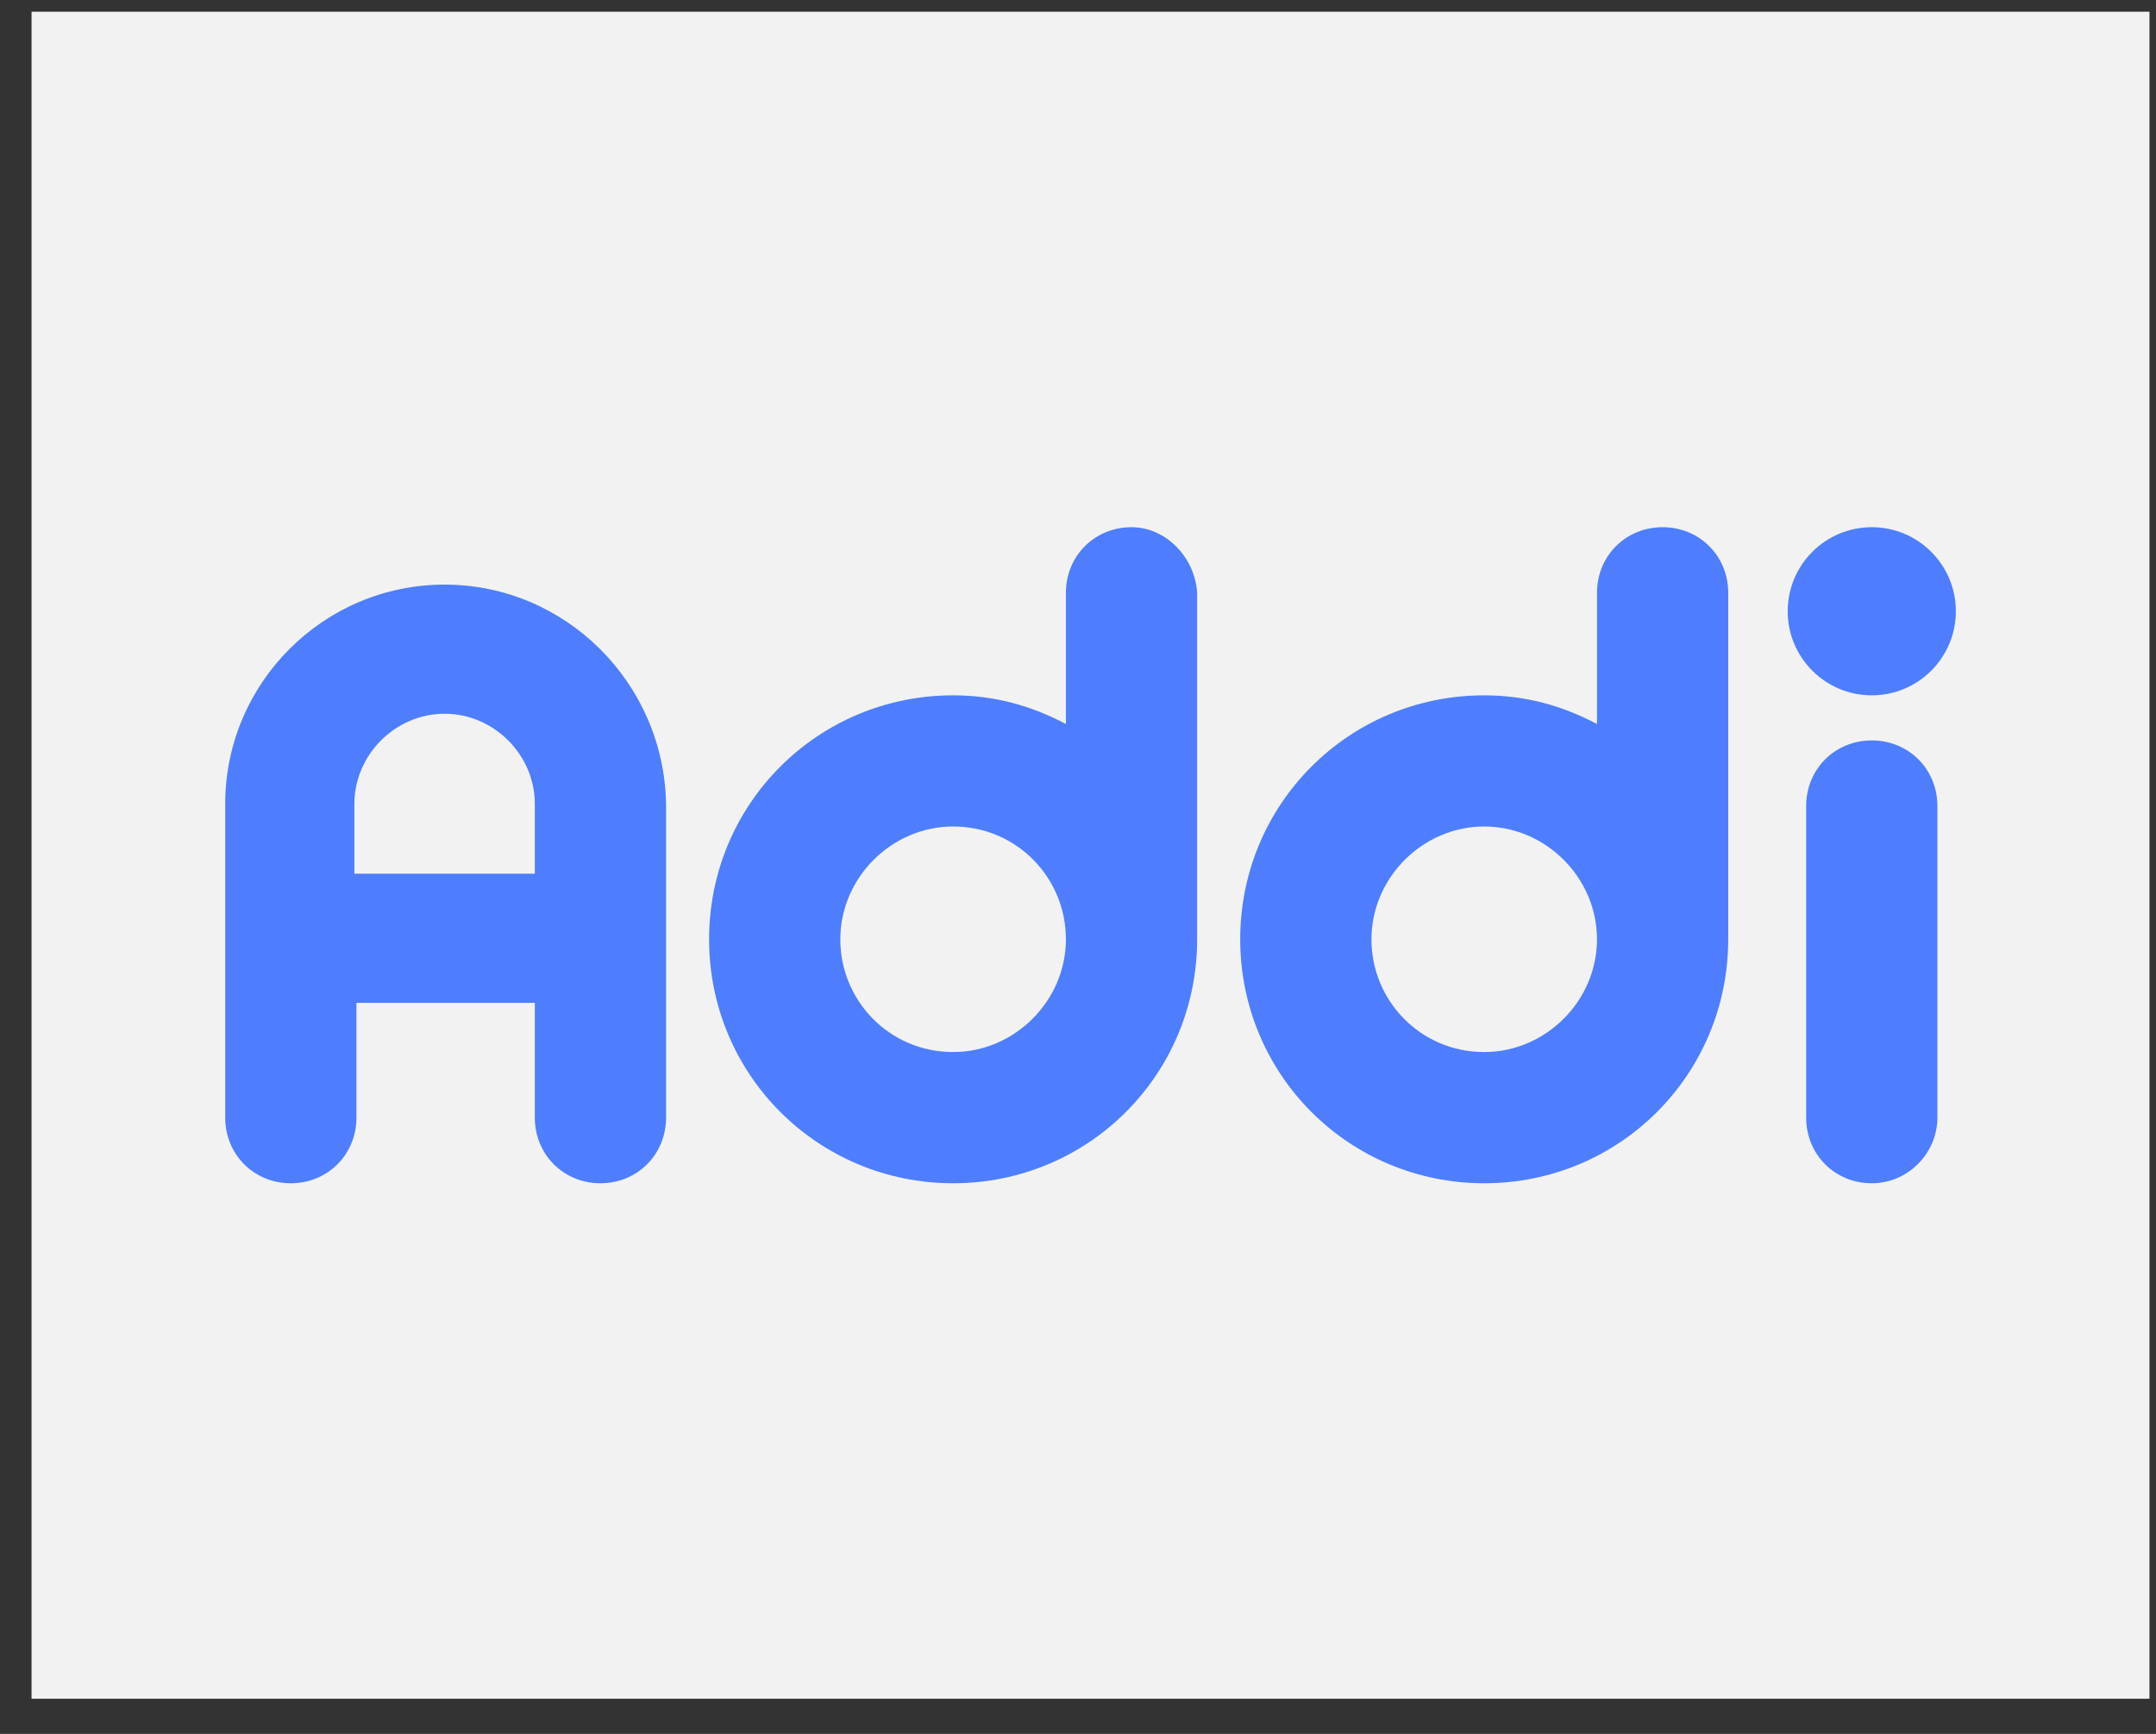
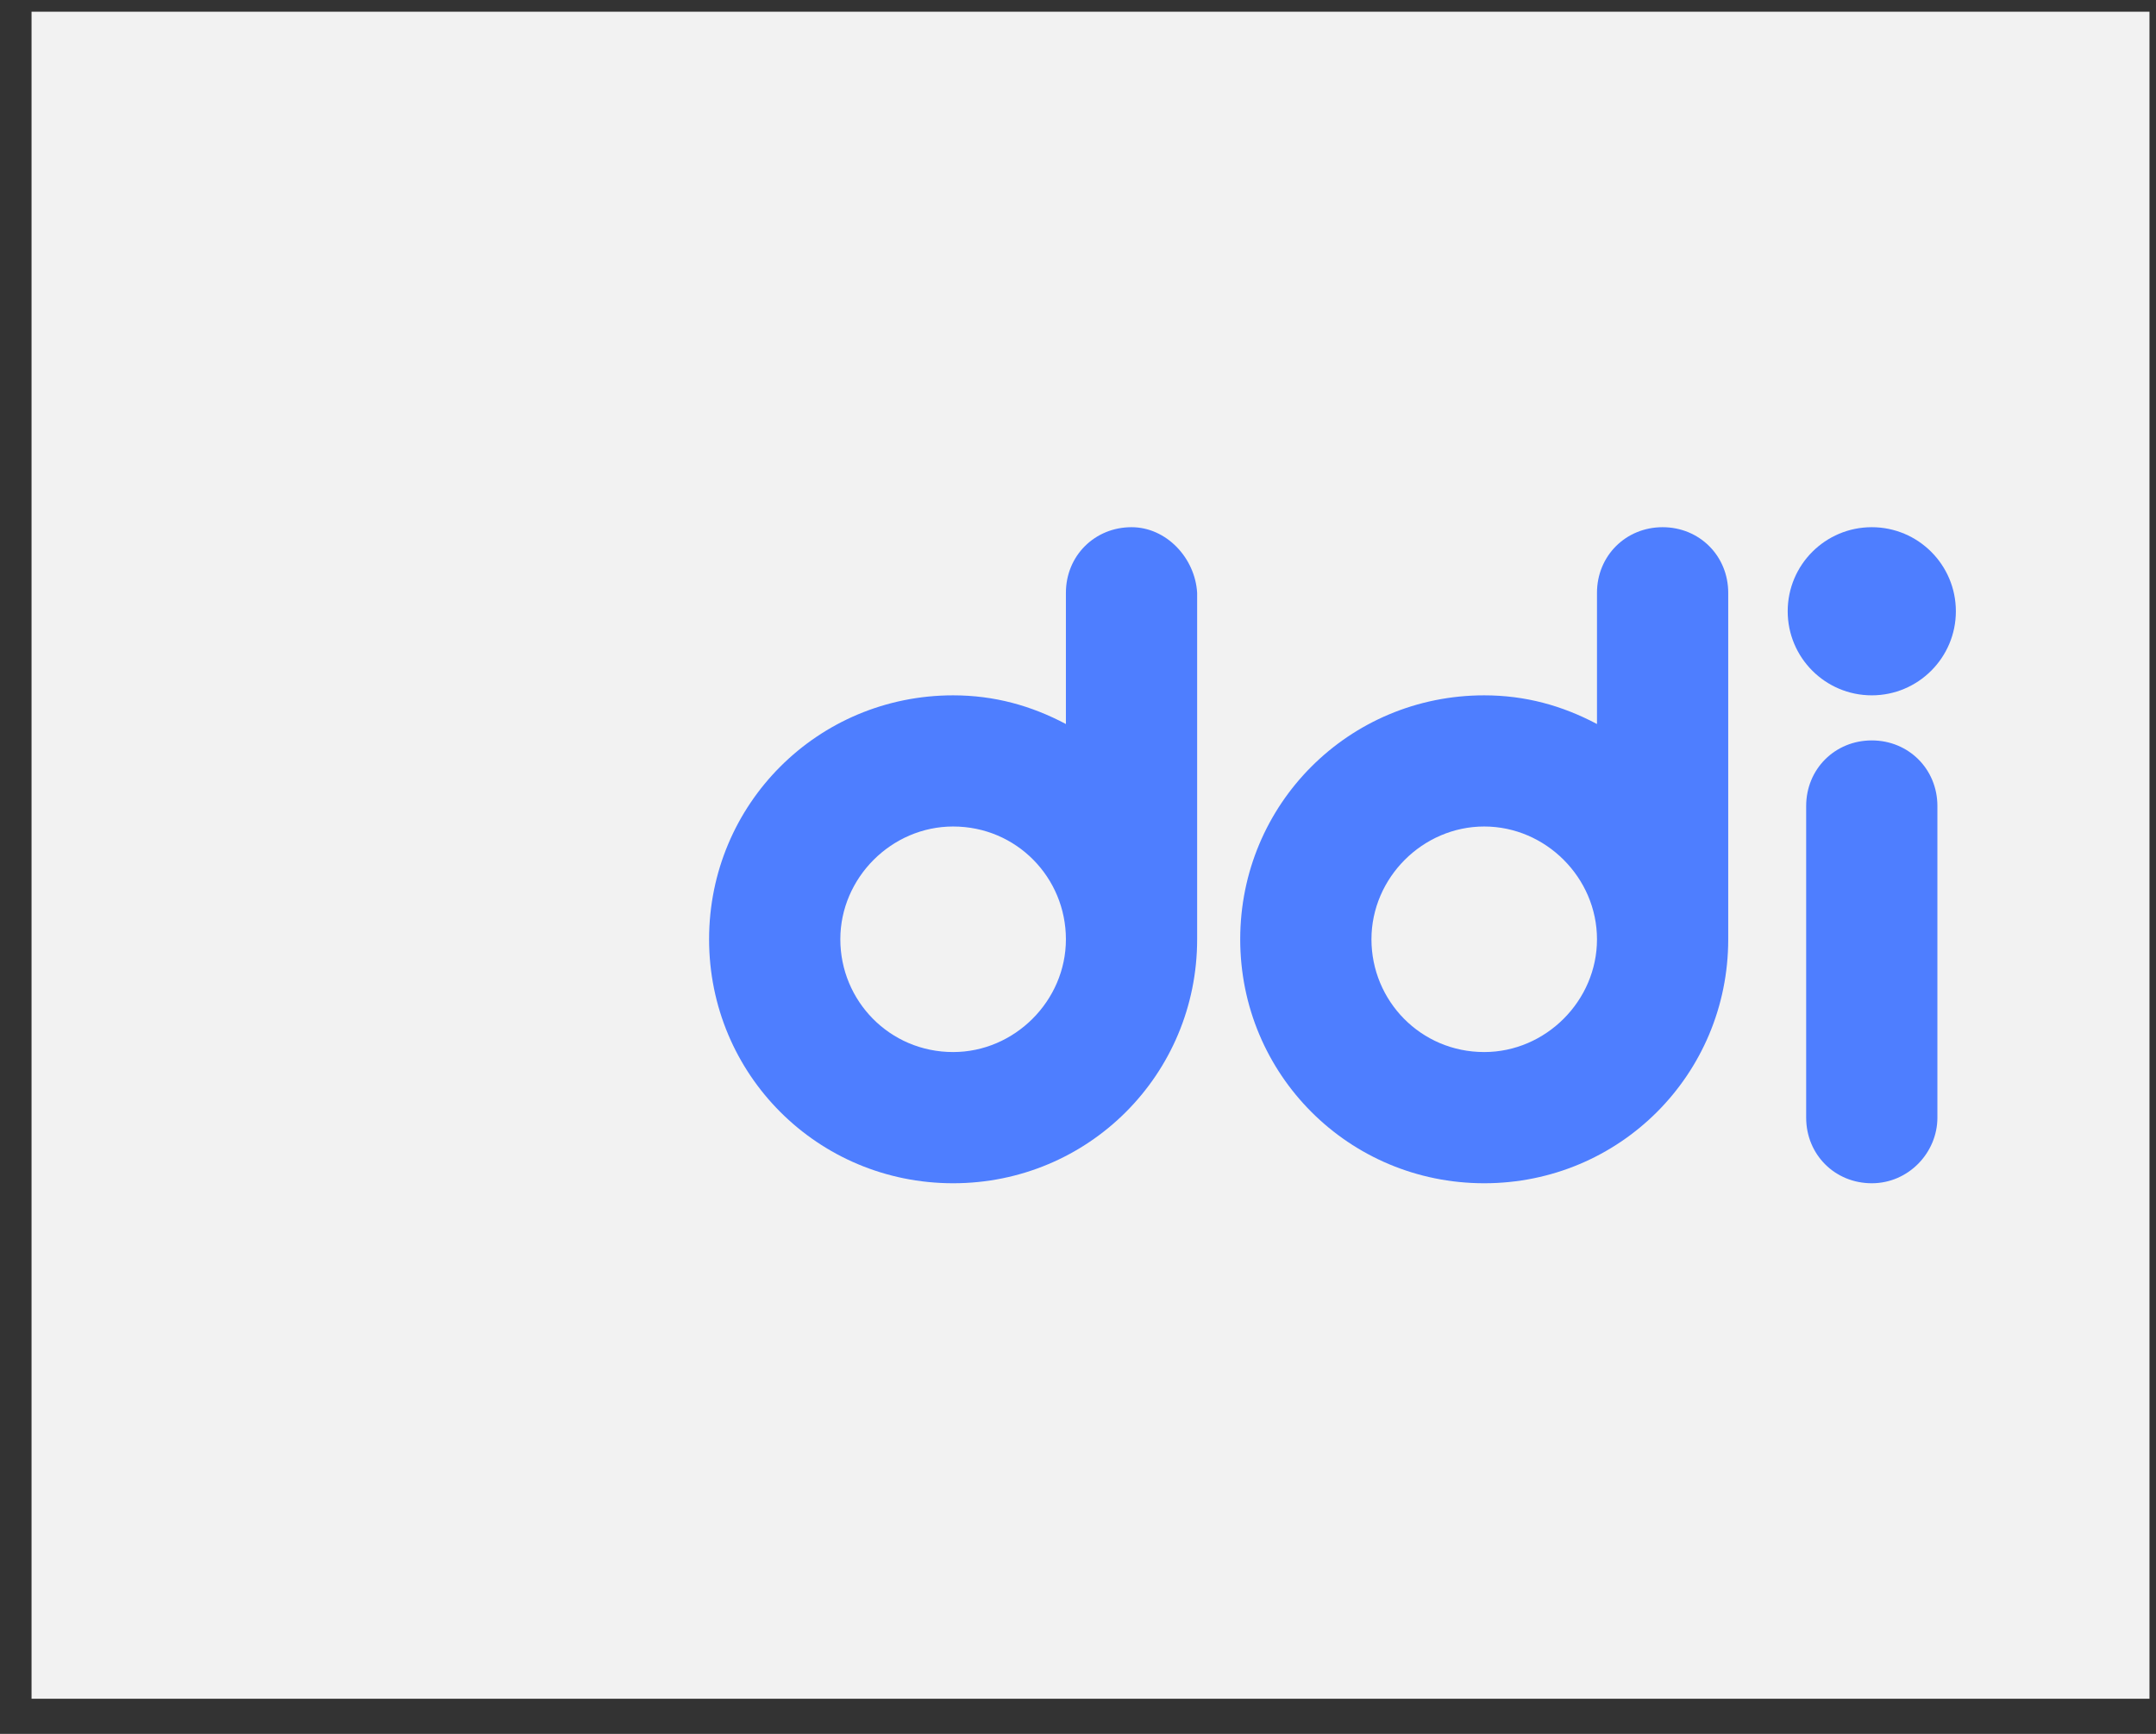
<svg xmlns="http://www.w3.org/2000/svg" width="46" height="37" viewBox="0 0 46 37" fill="none">
  <rect x="0" y="0" width="46" height="37" fill="#333333" stroke="none" />
  <rect width="45.188" height="36" transform="translate(0.673 0.25)" fill="#F2F2F2" />
  <g clip-path="url(#clip0_10551_4581)">
    <path d="M39.936 14.838C40.926 14.838 41.73 14.034 41.73 13.044C41.73 12.053 40.926 11.25 39.936 11.25C38.945 11.25 38.142 12.053 38.142 13.044C38.142 14.034 38.945 14.838 39.936 14.838Z" fill="#4E7EFF" />
    <path d="M24.142 11.25C23.354 11.25 22.742 11.863 22.742 12.65V15.45C21.998 15.056 21.211 14.838 20.336 14.838C17.448 14.838 15.129 17.156 15.129 20.044C15.129 22.931 17.448 25.25 20.336 25.25C23.223 25.25 25.542 22.931 25.542 20.044V12.65C25.498 11.906 24.886 11.25 24.142 11.25ZM20.336 22.45C18.979 22.45 17.929 21.356 17.929 20.044C17.929 18.731 19.023 17.637 20.336 17.637C21.692 17.637 22.742 18.731 22.742 20.044C22.742 21.356 21.648 22.45 20.336 22.45Z" fill="#4E7EFF" />
    <path d="M36.873 12.65C36.873 11.863 36.261 11.25 35.473 11.25C34.686 11.25 34.073 11.863 34.073 12.65V15.45C33.33 15.056 32.542 14.838 31.667 14.838C28.78 14.838 26.461 17.156 26.461 20.044C26.461 22.931 28.78 25.25 31.667 25.25C34.555 25.25 36.873 22.931 36.873 20.044V12.65ZM31.667 22.45C30.311 22.45 29.261 21.356 29.261 20.044C29.261 18.731 30.355 17.637 31.667 17.637C32.98 17.637 34.073 18.731 34.073 20.044C34.073 21.356 32.98 22.45 31.667 22.45Z" fill="#4E7EFF" />
    <path d="M39.936 25.25C39.148 25.25 38.536 24.637 38.536 23.85V17.2C38.536 16.413 39.148 15.8 39.936 15.8C40.723 15.8 41.336 16.413 41.336 17.2V23.85C41.336 24.594 40.723 25.25 39.936 25.25Z" fill="#4E7EFF" />
-     <path d="M9.486 12.475C6.905 12.475 4.805 14.575 4.805 17.156V23.85C4.805 24.637 5.417 25.25 6.205 25.25C6.992 25.25 7.605 24.637 7.605 23.85V21.4H11.411V23.85C11.411 24.637 12.023 25.25 12.811 25.25C13.598 25.25 14.211 24.637 14.211 23.85V17.156C14.167 14.575 12.067 12.475 9.486 12.475ZM7.561 18.644V17.156C7.561 16.106 8.436 15.231 9.486 15.231C10.536 15.231 11.411 16.106 11.411 17.156V18.644H7.561Z" fill="#4E7EFF" />
  </g>
  <defs>
    <clipPath id="clip0_10551_4581">
      <rect width="37.188" height="14" fill="white" transform="translate(4.673 11.25)" />
    </clipPath>
  </defs>
</svg>